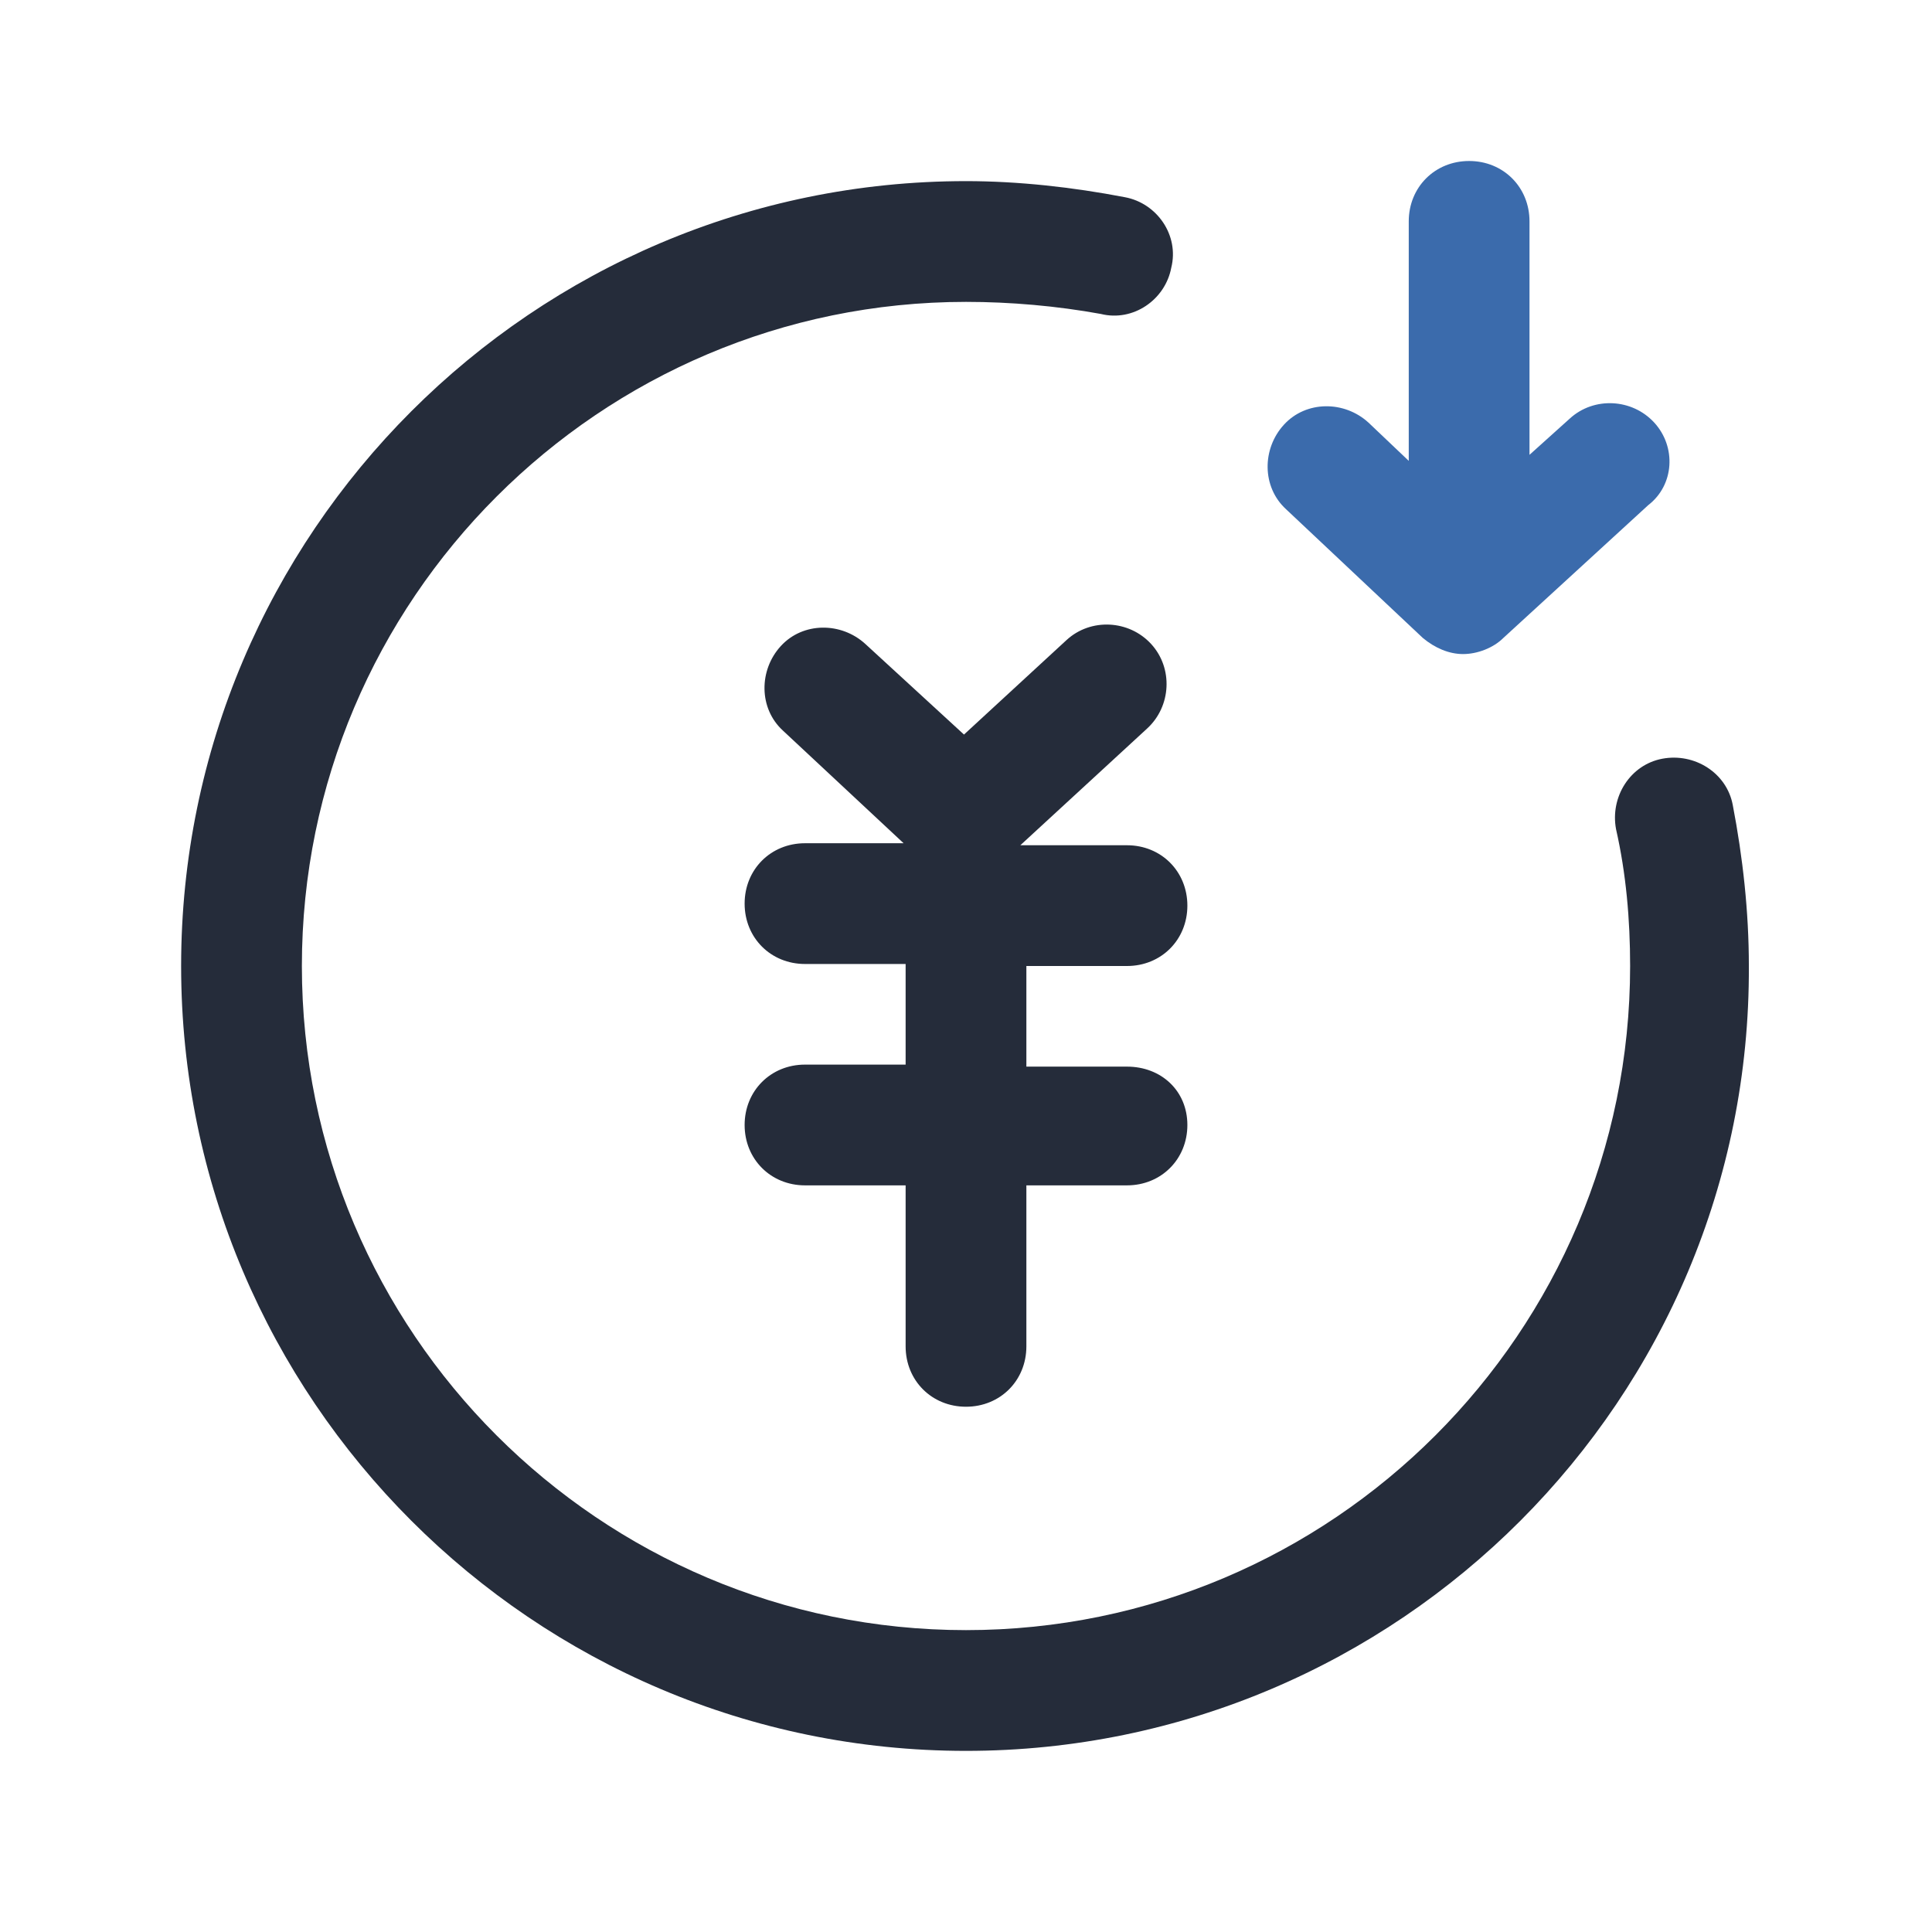
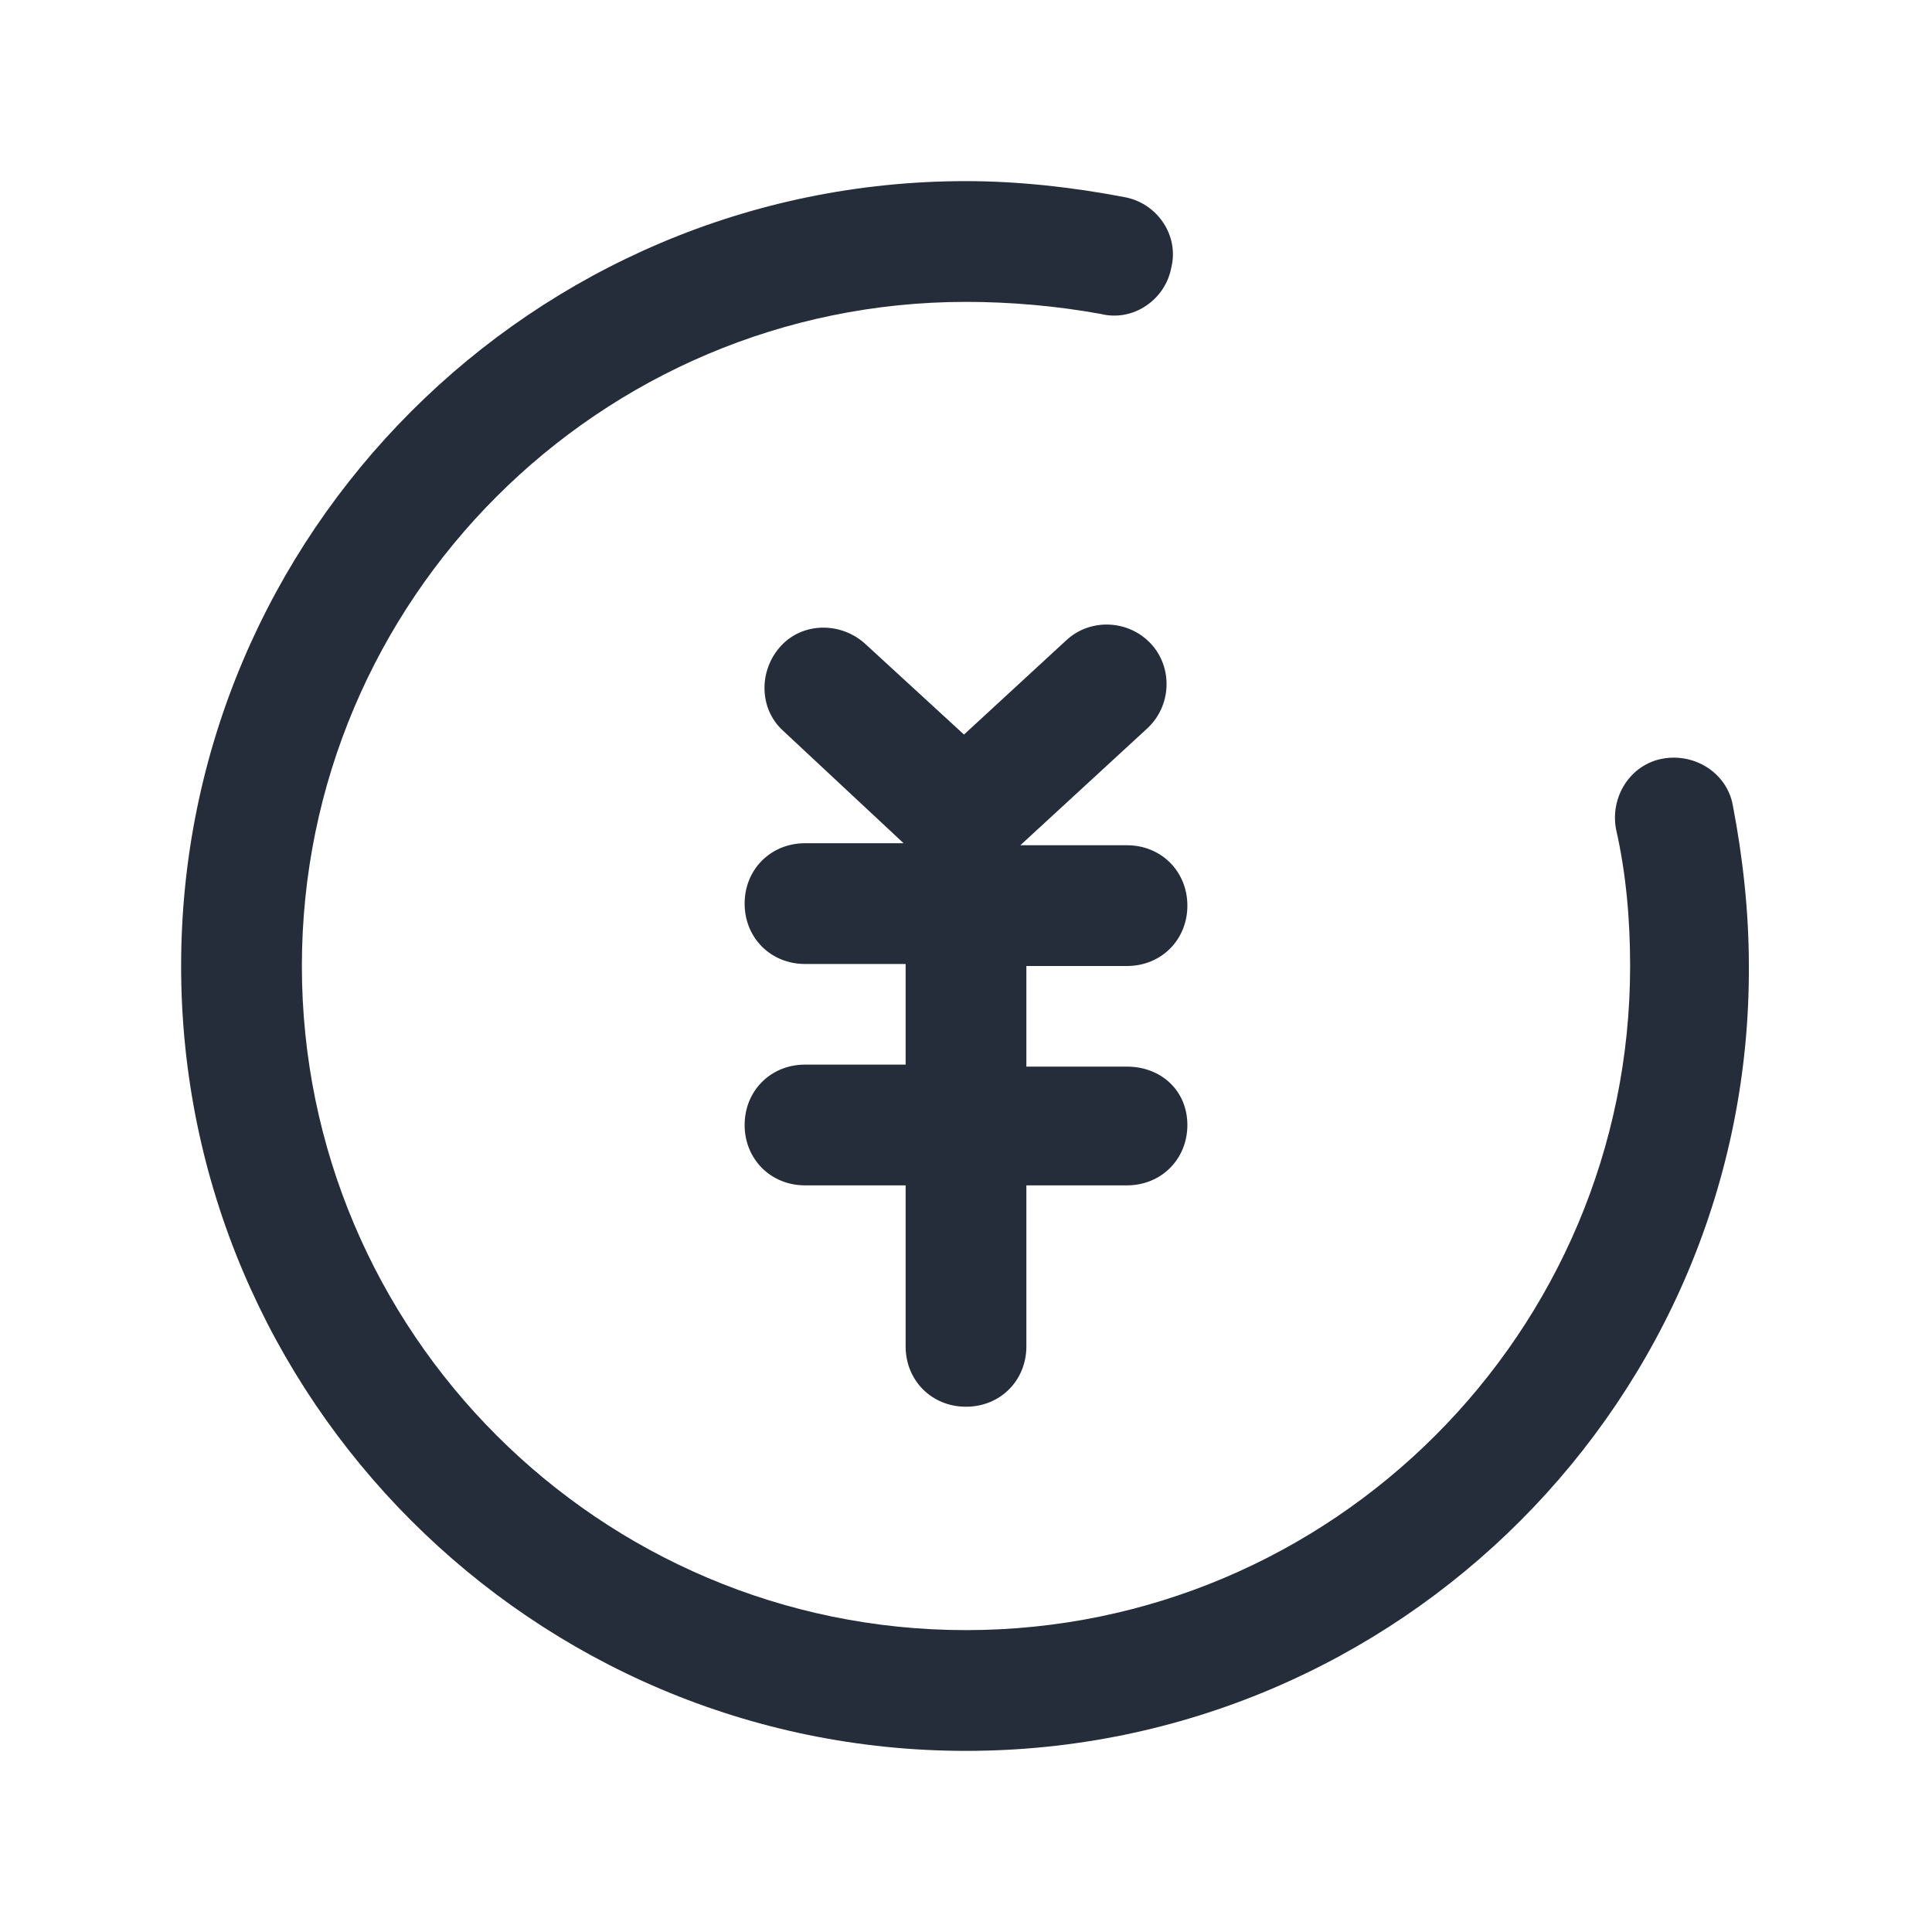
<svg xmlns="http://www.w3.org/2000/svg" version="1.1" id="图层_1" x="0px" y="0px" viewBox="0 0 96 96" style="enable-background:new 0 0 96 96;" xml:space="preserve">
  <style type="text/css">
	.st0{fill:#DDDDDD;}
	.st1{fill:#B5B5B5;}
	.st2{fill:#F0EFEF;}
	.st3{fill:#C9C9C9;}
	.st4{fill:#262D3B;}
	.st5{fill:none;stroke:#3C70B7;stroke-width:4;}
	.st6{fill:#3C70B7;}
	.st7{fill:#DCDBDB;}
	.st8{fill:#858E9B;}
	.st9{fill:#E5E5E5;}
	.st10{fill:none;stroke:#262D3B;stroke-width:6;stroke-linecap:round;stroke-linejoin:round;stroke-miterlimit:2;}
	.st11{fill:none;stroke:#3D71B8;stroke-width:6;stroke-linecap:round;stroke-linejoin:round;stroke-miterlimit:2;}
	.st12{fill:#FFFFFF;}
	.st13{fill:none;stroke:#252C3A;stroke-width:6;stroke-linecap:round;stroke-linejoin:round;stroke-miterlimit:2;}
	.st14{fill:#E0E0E0;}
	.st15{fill:#333333;}
	.st16{fill:#3A6AAB;}
	.st17{fill:#E9E8E8;}
	.st18{fill:none;stroke:#4E5868;stroke-width:6;stroke-linejoin:round;stroke-miterlimit:2;}
	.st19{fill:none;stroke:#4E5868;stroke-width:6;stroke-linecap:round;stroke-miterlimit:2;}
	.st20{fill:none;stroke:#4E5868;stroke-width:6;stroke-linecap:round;stroke-linejoin:round;stroke-miterlimit:2;}
	.st21{fill:none;stroke:#3B6BAC;stroke-width:6;stroke-linecap:round;stroke-linejoin:round;stroke-miterlimit:2;}
	.st22{fill:#3B6BAC;}
	.st23{fill:#F4F4F5;}
	.st24{fill:#252C3A;}
	.st25{fill:none;stroke:#252C3A;stroke-width:6;stroke-linecap:square;stroke-linejoin:round;stroke-miterlimit:2;}
	.st26{fill:none;stroke:#3B6BAC;stroke-width:6;stroke-linecap:square;stroke-linejoin:round;stroke-miterlimit:2;}
	.st27{fill:#3D71B8;}
</style>
  <g>
    <path class="st24" d="M48,87C26.5,87,9,69.5,9,48S26.5,9,48,9c2.6,0,5.3,0.3,7.9,0.8c1.6,0.3,2.7,1.9,2.3,3.5   c-0.3,1.6-1.9,2.7-3.5,2.3C52.5,15.2,50.2,15,48,15c-18.2,0-33,14.8-33,33s14.8,33,33,33s33-14.8,33-33c0-2.3-0.2-4.6-0.7-6.8   C80,39.6,81,38,82.6,37.7c1.6-0.3,3.2,0.7,3.5,2.3c0.5,2.6,0.8,5.3,0.8,8C87,69.5,69.5,87,48,87z" />
  </g>
  <path class="st24" d="M56,53h-5v-5h5c1.7,0,3-1.3,3-3s-1.3-3-3-3h-5.3l6.3-5.8c1.2-1.1,1.3-3,0.2-4.2s-3-1.3-4.2-0.2l-5.1,4.7L43,32  c-1.2-1.1-3.1-1.1-4.2,0.1c-1.1,1.2-1.1,3.1,0.1,4.2l6,5.6H40c-1.7,0-3,1.3-3,3s1.3,3,3,3h5v5h-5c-1.7,0-3,1.3-3,3s1.3,3,3,3h5v8  c0,1.7,1.3,3,3,3s3-1.3,3-3v-8h5c1.7,0,3-1.3,3-3S57.7,53,56,53z" />
-   <path class="st22" d="M82.2,21c-1.1-1.2-3-1.3-4.2-0.2l-2,1.8V11c0-1.7-1.3-3-3-3s-3,1.3-3,3v11.9L68,21c-1.2-1.1-3.1-1.1-4.2,0.1  c-1.1,1.2-1.1,3.1,0.1,4.2l6.8,6.4c0.6,0.5,1.3,0.8,2,0.8c0.7,0,1.5-0.3,2-0.8l7.2-6.6C83.2,24.1,83.3,22.2,82.2,21z" />
</svg>